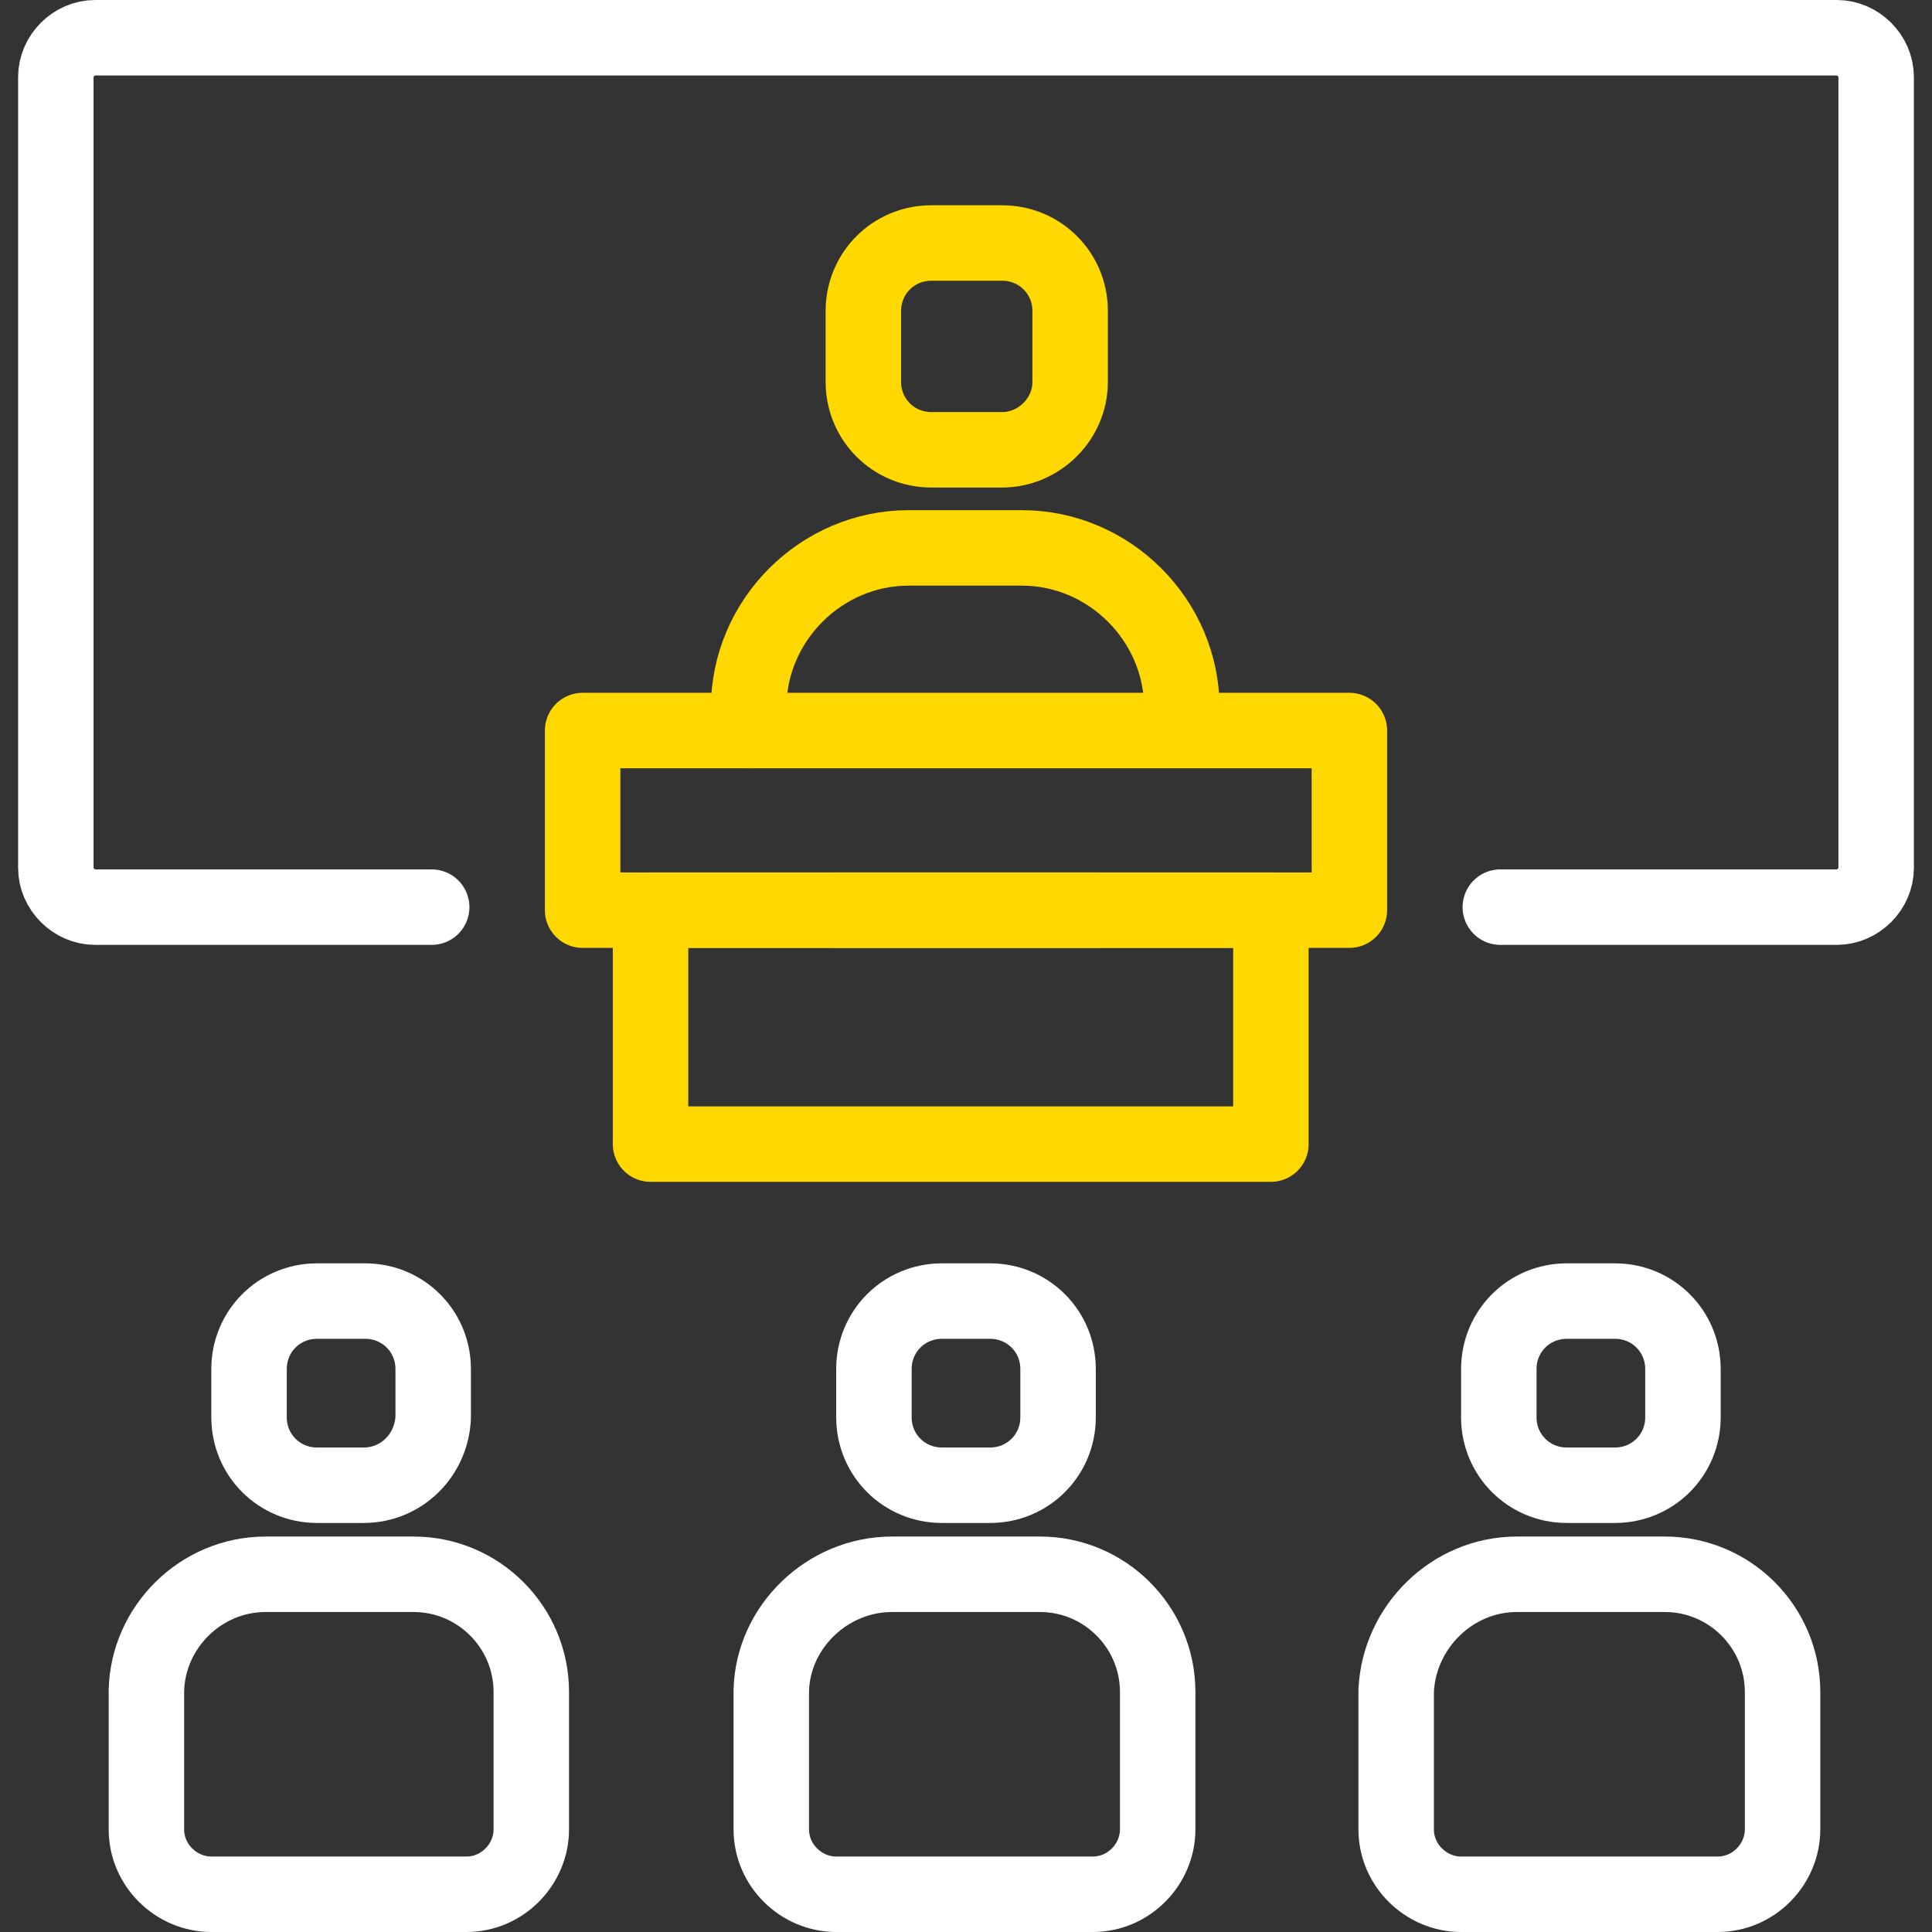
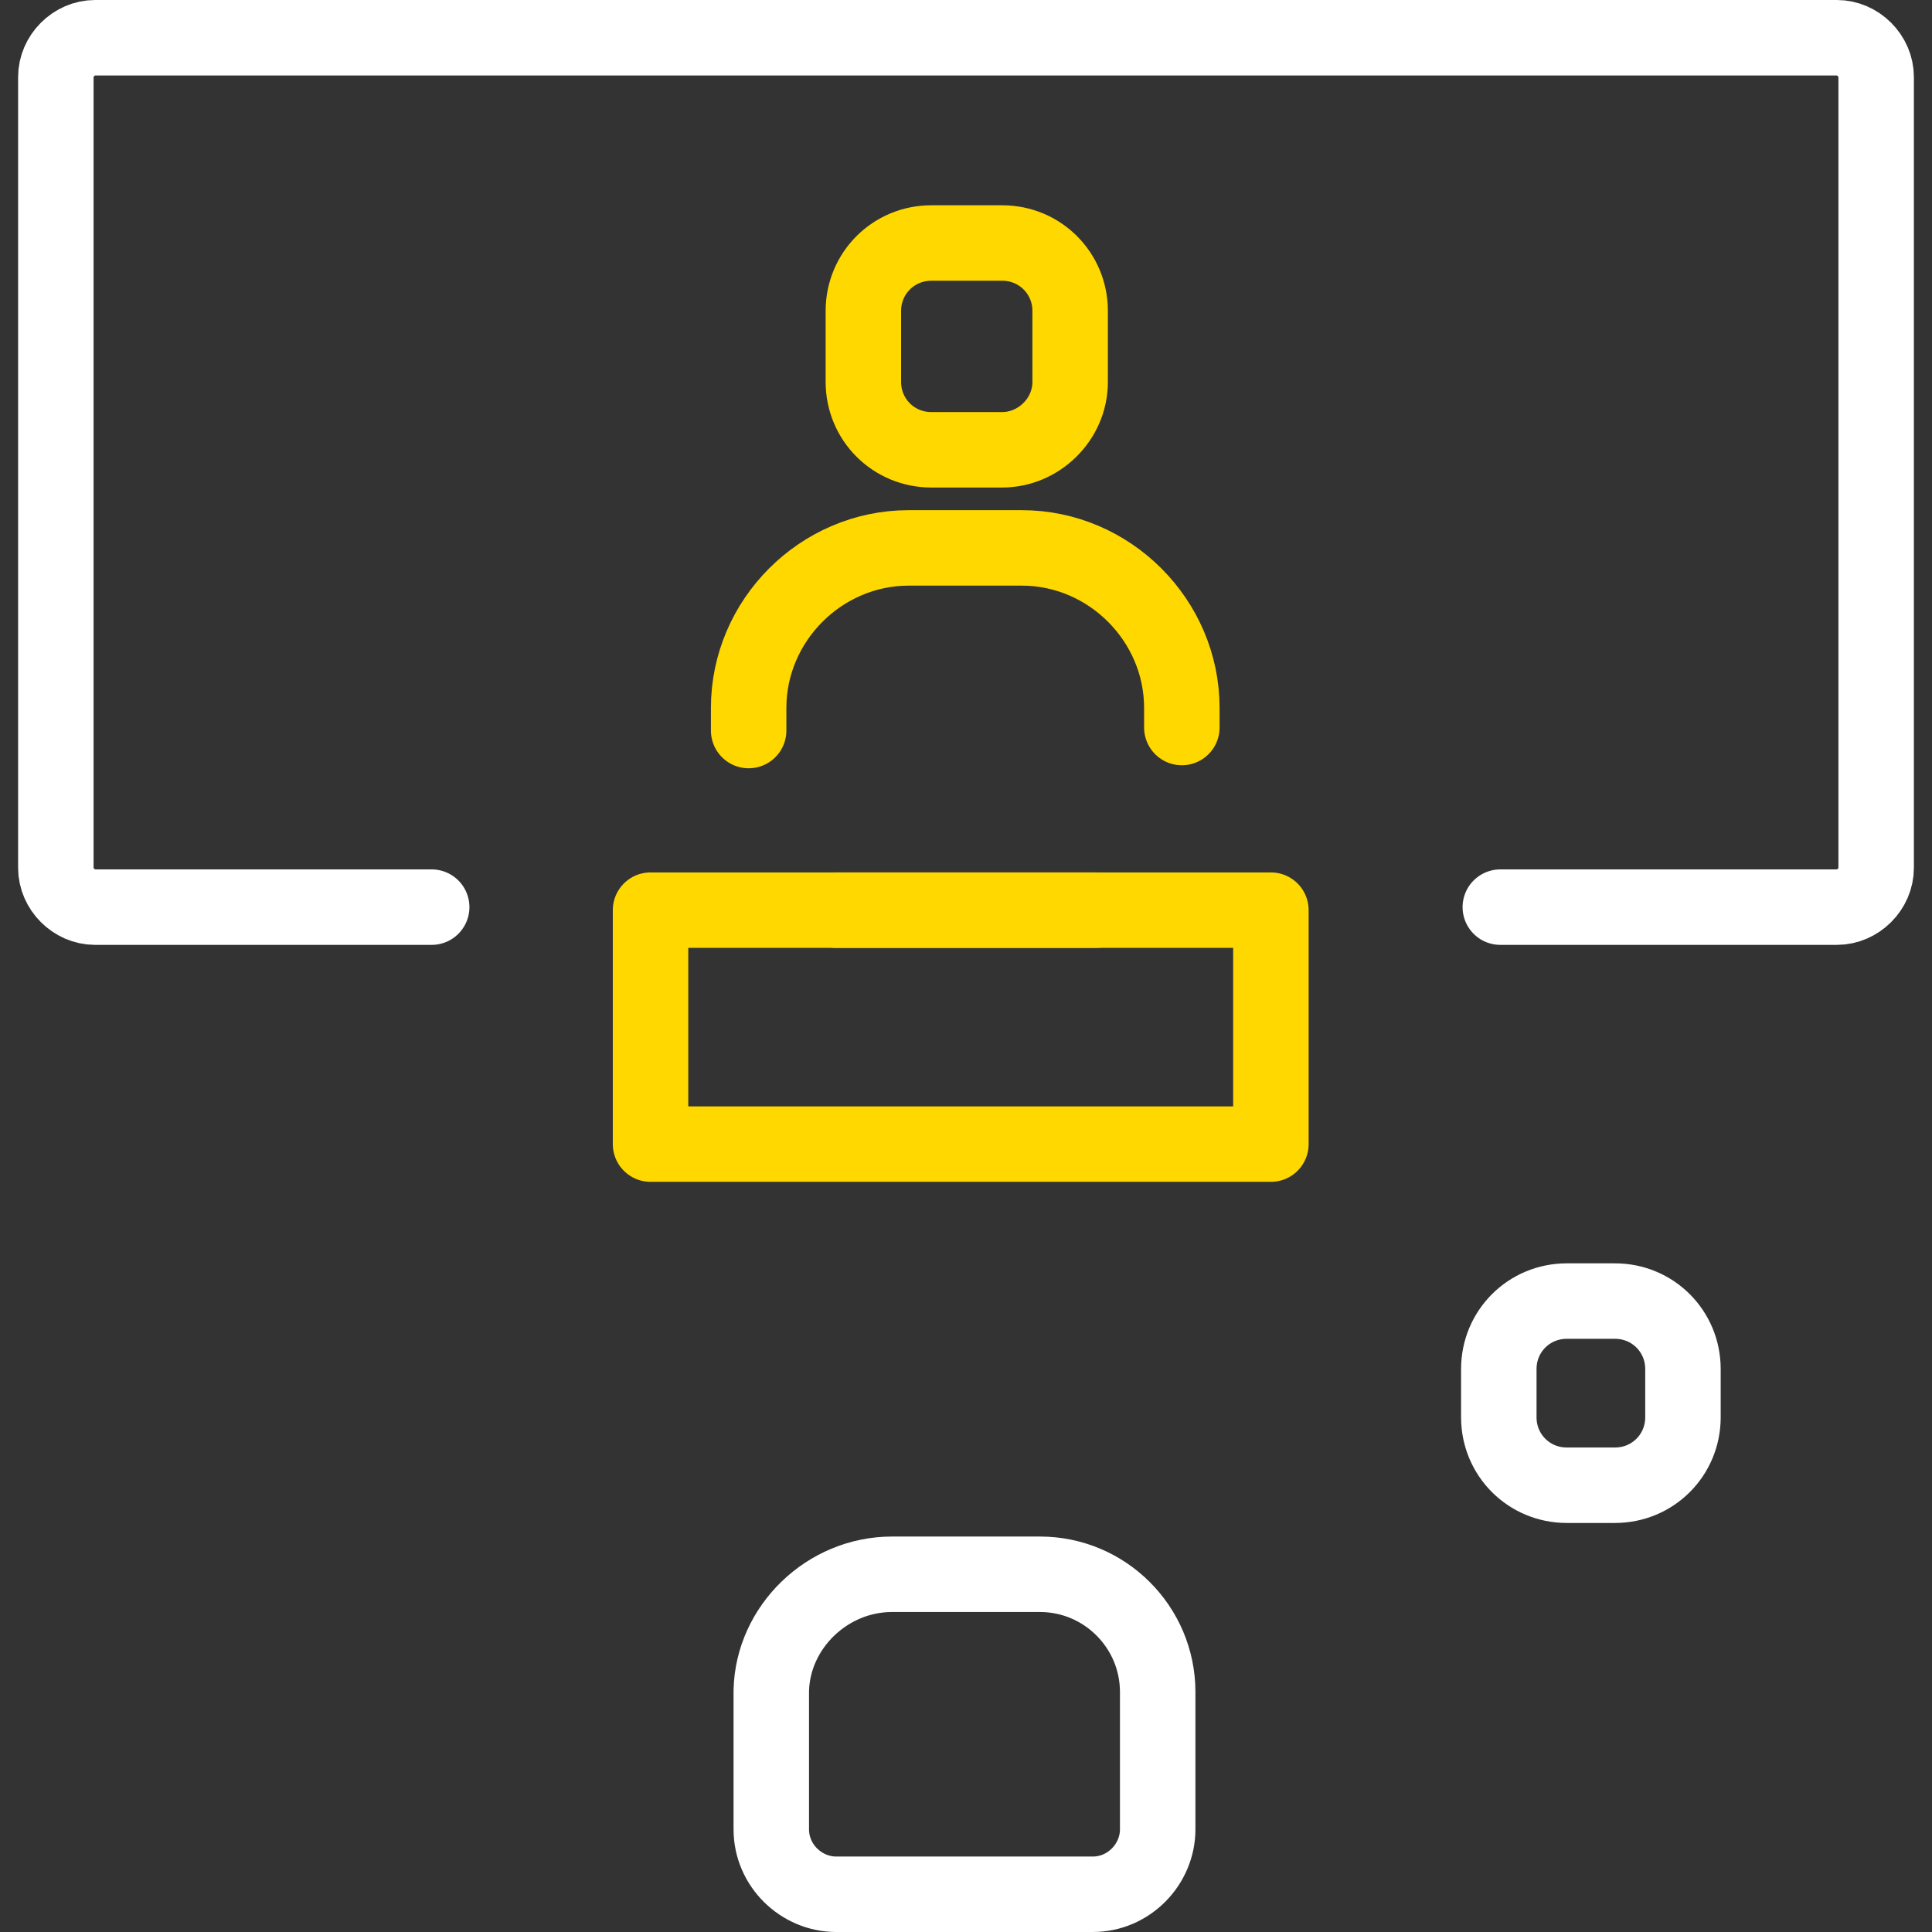
<svg xmlns="http://www.w3.org/2000/svg" version="1.1" id="Layer_1" x="0px" y="0px" width="128px" height="128px" viewBox="-415 217 128 128" style="enable-background:new -415 217 128 128;" xml:space="preserve">
  <rect x="-415" y="217" width="128" height="128" fill="#333333" stroke="none" />
  <style type="text/css">
	.st0{fill:none;stroke:#FFFFFF;stroke-width:5;stroke-linecap:round;stroke-linejoin:round;stroke-miterlimit:10;}
	.st1{fill:none;stroke:#FFD800;stroke-width:5;stroke-linecap:round;stroke-linejoin:round;stroke-miterlimit:10;}
</style>
  <path class="st0" d="M-315.6,277.1h22.3c1.4,0,2.6-1.2,2.6-2.6v-52.4c0-1.4-1.2-2.6-2.6-2.6h-115.4c-1.4,0-2.6,1.2-2.6,2.6v52.4  c0,1.4,1.2,2.6,2.6,2.6h22.3" />
  <g>
    <path class="st1" d="M-365.4,265.4v-1.5c0-5.8,4.8-10.6,10.6-10.6h7.5c5.8,0,10.6,4.8,10.6,10.6v1.3" />
    <line class="st1" x1="-342.4" y1="277.3" x2="-359.6" y2="277.3" />
    <path class="st1" d="M-348.6,246.8h-4.7c-2.5,0-4.5-2-4.5-4.5v-4.7c0-2.5,2-4.5,4.5-4.5h4.7c2.5,0,4.5,2,4.5,4.5v4.7   C-344.1,244.8-346.2,246.8-348.6,246.8z" />
  </g>
  <g>
-     <path class="st0" d="M-397.4,321.3h9.8c4.3,0,7.8,3.5,7.8,7.8v9.1c0,2.3-1.9,4.3-4.3,4.3H-401c-2.3,0-4.3-1.9-4.3-4.3V329   C-405.2,324.8-401.7,321.3-397.4,321.3z" />
-     <path class="st0" d="M-390.9,315.4h-3.1c-2.5,0-4.5-2-4.5-4.5v-3.2c0-2.5,2-4.5,4.5-4.5h3.2c2.5,0,4.5,2,4.5,4.5v3.2   C-386.4,313.4-388.4,315.4-390.9,315.4z" />
    <path class="st0" d="M-355.9,321.3h9.8c4.3,0,7.8,3.5,7.8,7.8v9.1c0,2.3-1.9,4.3-4.3,4.3h-17c-2.3,0-4.3-1.9-4.3-4.3V329   C-363.8,324.8-360.2,321.3-355.9,321.3z" />
-     <path class="st0" d="M-349.4,315.4h-3.2c-2.5,0-4.5-2-4.5-4.5v-3.2c0-2.5,2-4.5,4.5-4.5h3.2c2.5,0,4.5,2,4.5,4.5v3.2   C-344.9,313.4-346.9,315.4-349.4,315.4z" />
-     <path class="st0" d="M-314.5,321.3h9.8c4.3,0,7.8,3.5,7.8,7.8v9.1c0,2.3-1.9,4.3-4.3,4.3h-17c-2.3,0-4.3-1.9-4.3-4.3V329   C-322.3,324.8-318.8,321.3-314.5,321.3z" />
    <path class="st0" d="M-308,315.4h-3.2c-2.5,0-4.5-2-4.5-4.5v-3.2c0-2.5,2-4.5,4.5-4.5h3.2c2.5,0,4.5,2,4.5,4.5v3.2   C-303.5,313.4-305.5,315.4-308,315.4z" />
  </g>
-   <rect x="-376.4" y="265.4" class="st1" width="50.8" height="11.9" />
  <rect x="-371.9" y="277.3" class="st1" width="41.1" height="15.5" />
</svg>